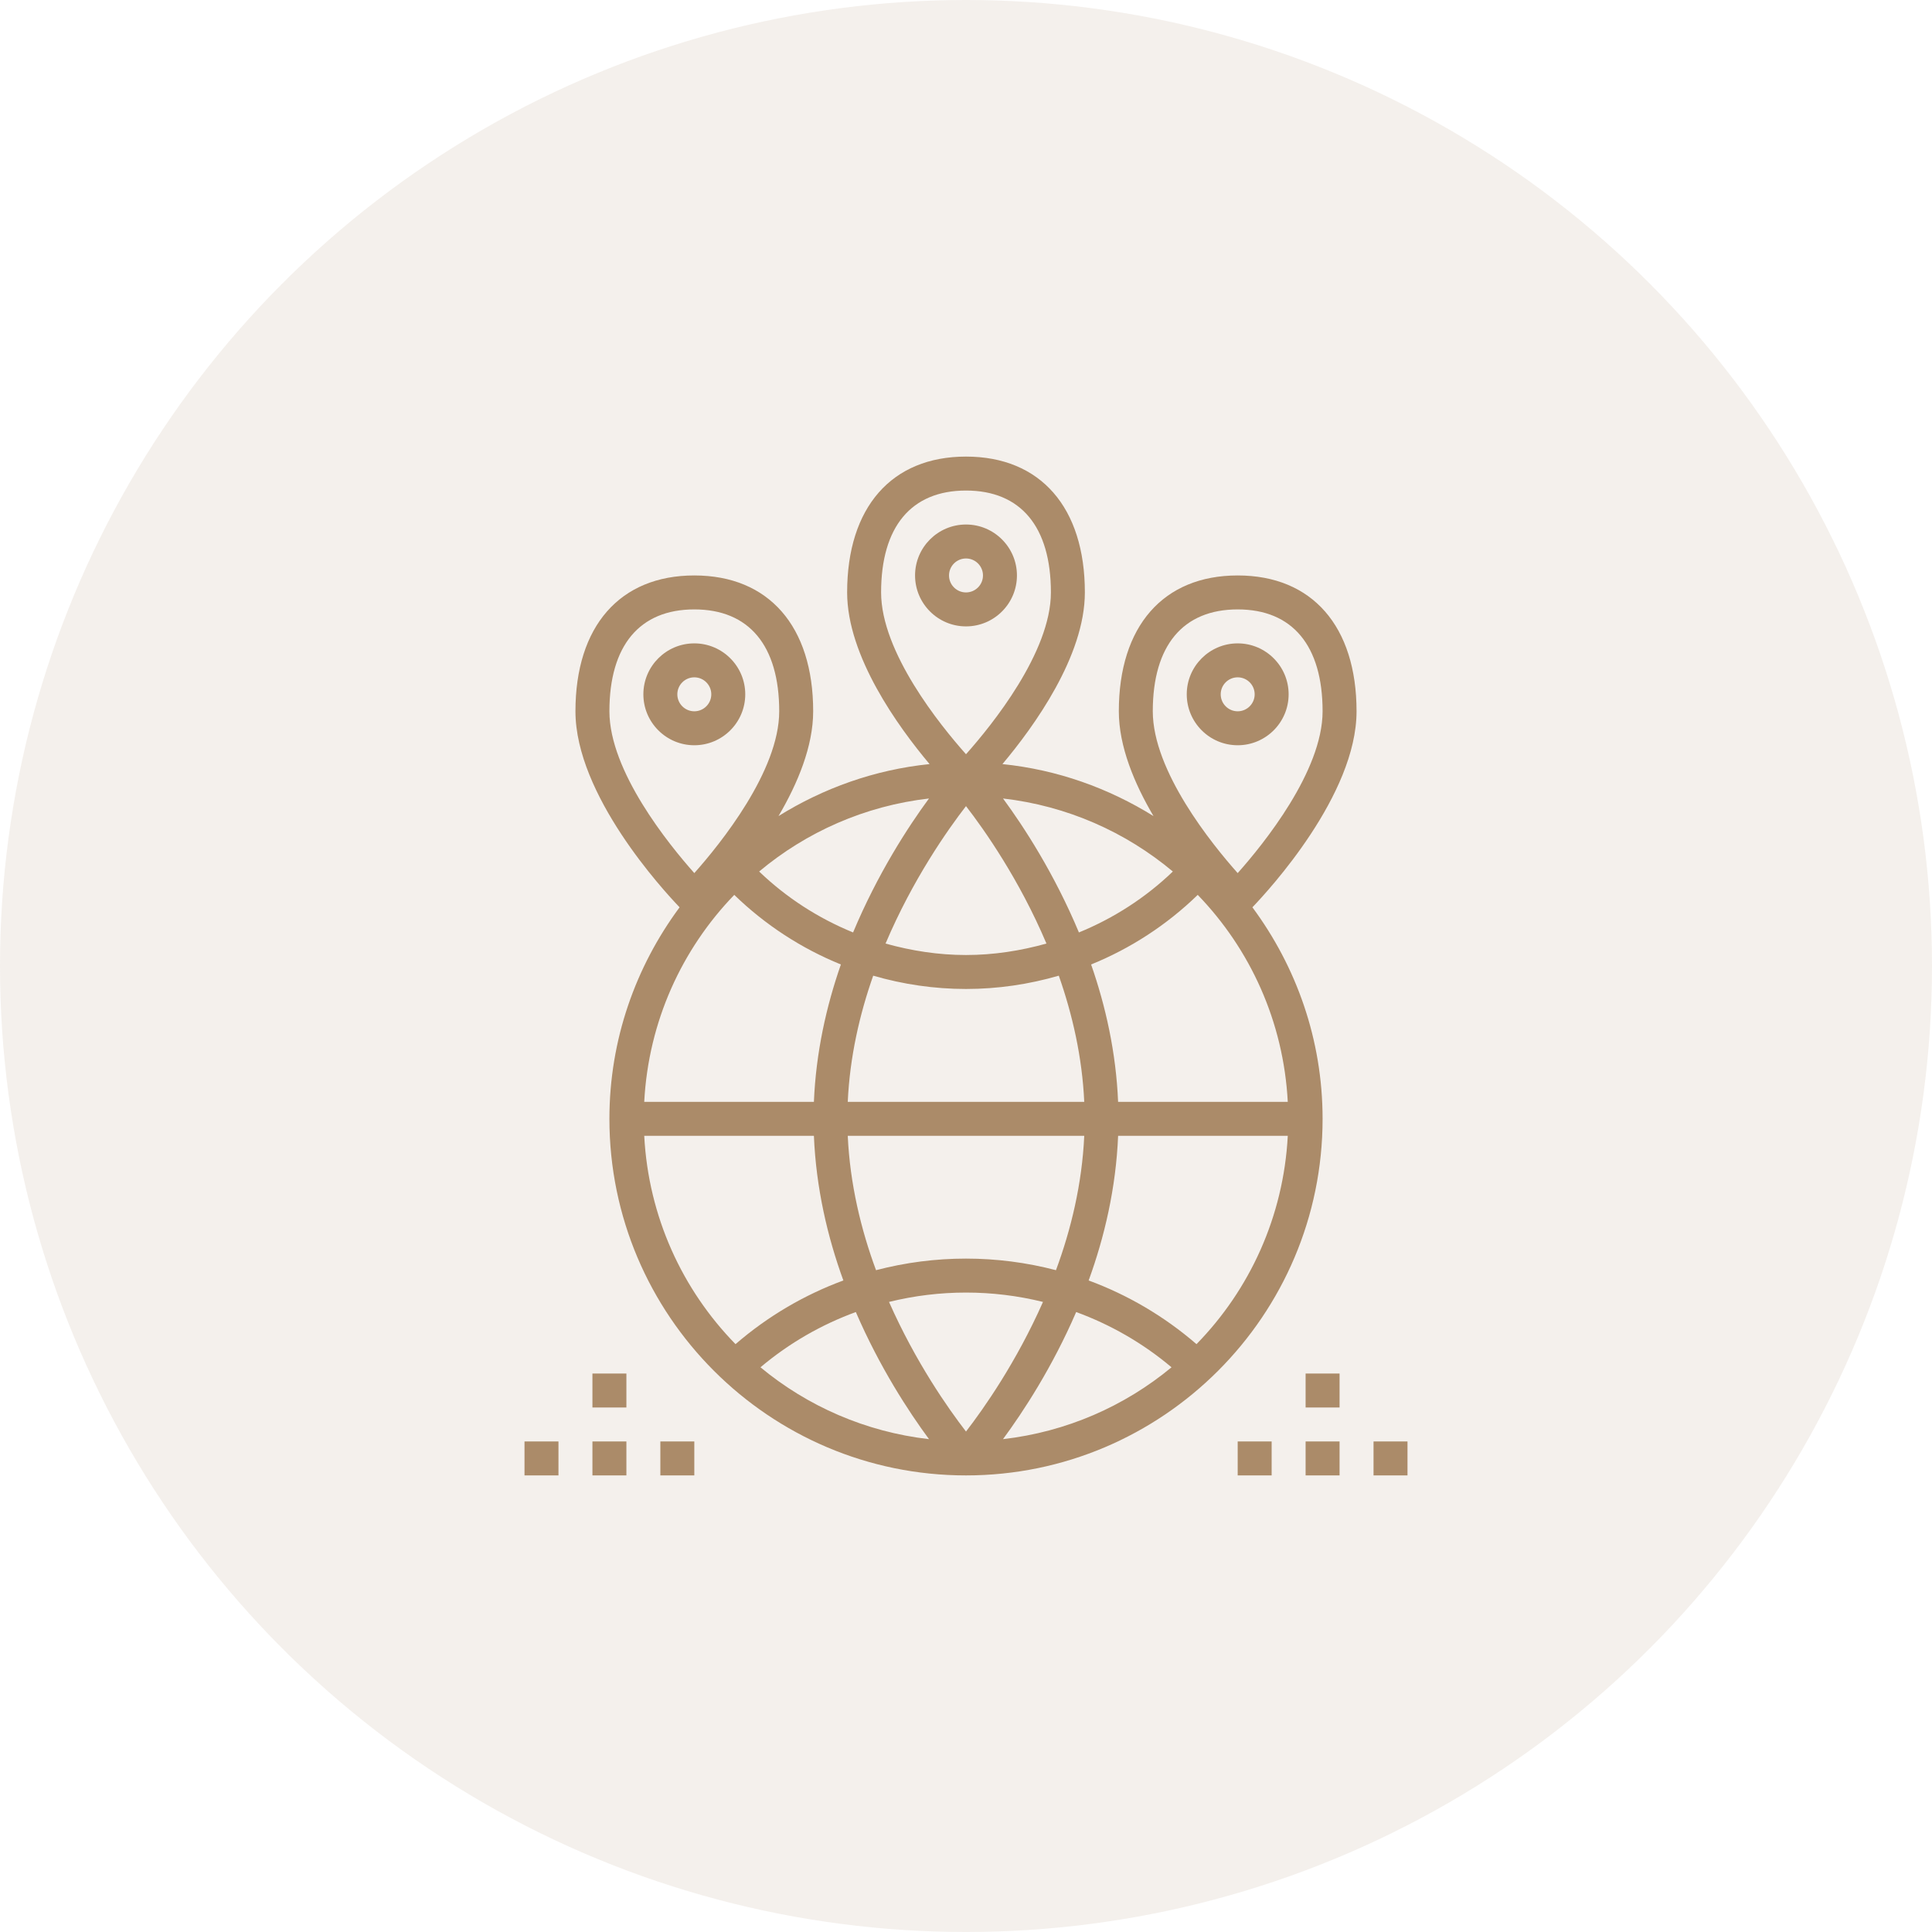
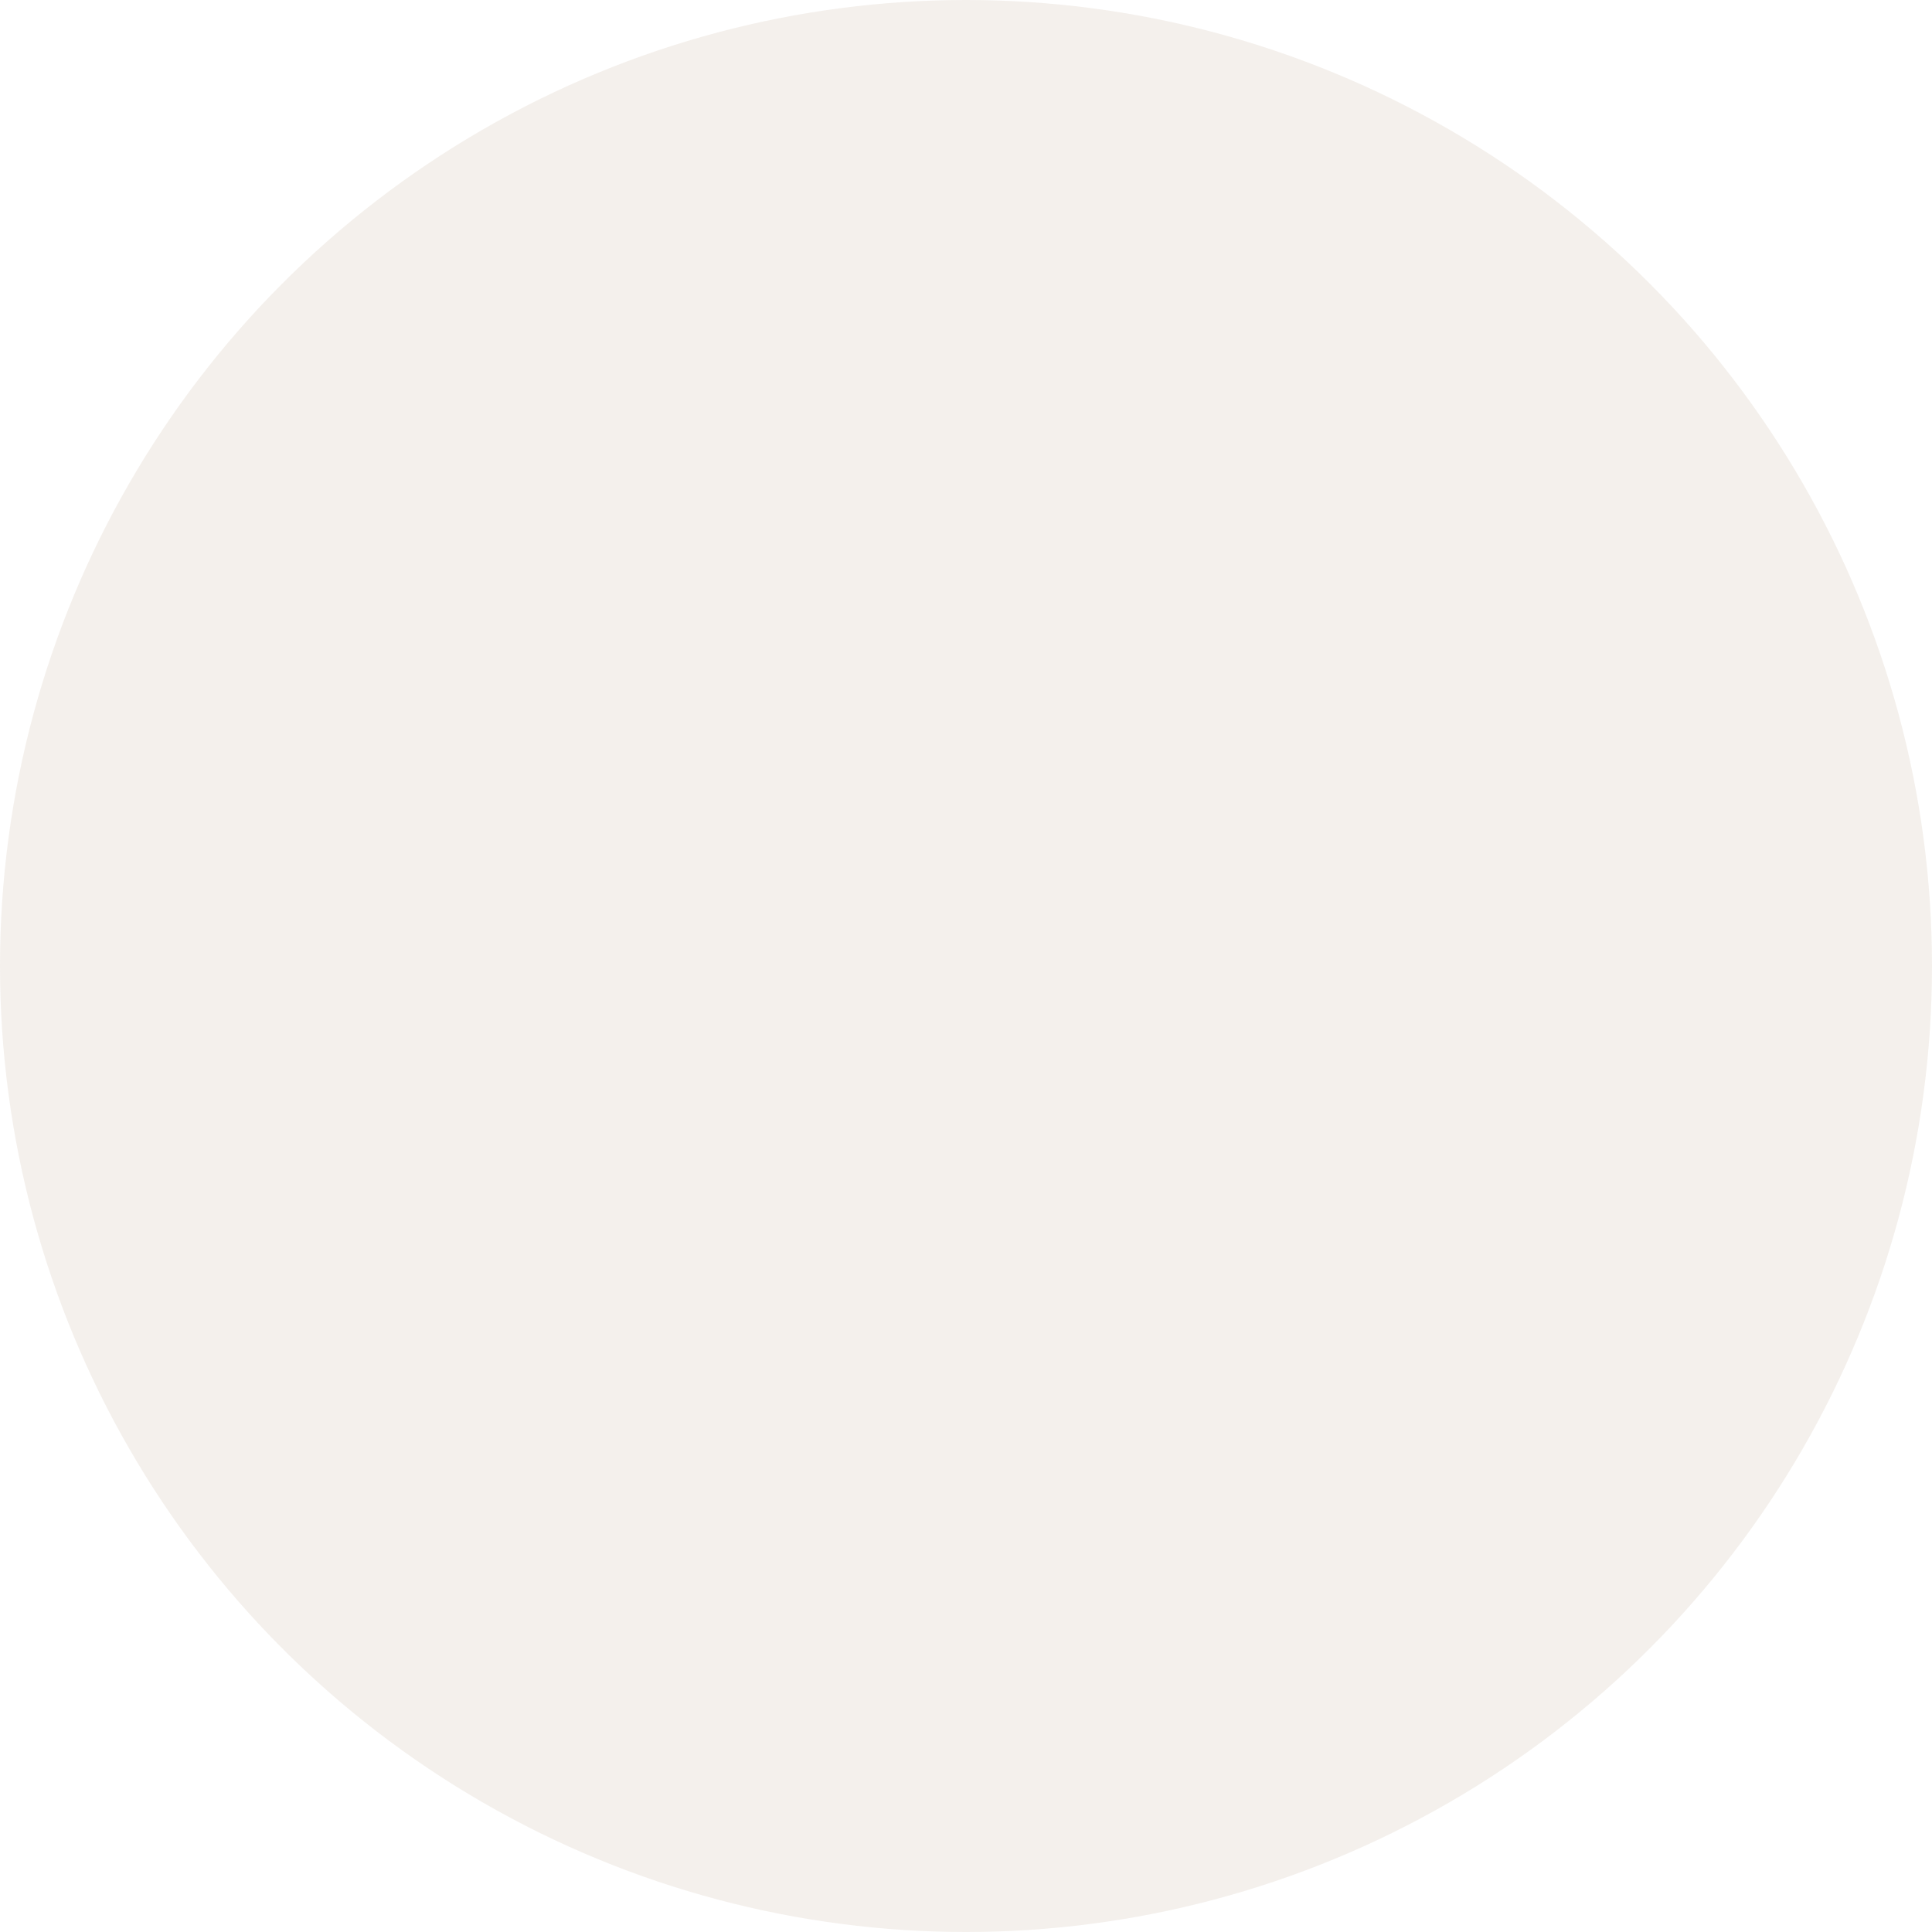
<svg xmlns="http://www.w3.org/2000/svg" fill="none" version="1.1" width="128" height="128" viewBox="0 0 128 128">
  <defs>
    <clipPath id="master_svg0_803_14795">
-       <rect x="28" y="28" width="72" height="72" rx="0" />
-     </clipPath>
+       </clipPath>
  </defs>
  <g style="mix-blend-mode:passthrough">
    <g style="mix-blend-mode:passthrough">
      <ellipse cx="64" cy="64" rx="64" ry="64" fill="#926C3E" fill-opacity="0.1" />
    </g>
    <g clip-path="url(#master_svg0_803_14795)">
      <g />
      <g>
-         <path d="M40.375,74.125C40.375,87.153,50.974,97.75,64,97.75C77.026,97.75,87.625,87.153,87.625,74.125C87.625,68.876,85.882,64.037,82.975,60.111C84.072,58.969,89.875,52.666,89.875,47.125C89.875,41.49,86.931,38.125,82,38.125C77.069,38.125,74.125,41.49,74.125,47.125C74.125,49.45,75.152,51.909,76.422,54.067C73.453,52.222,70.063,50.995,66.414,50.623C68.506,48.133,71.875,43.472,71.875,39.25C71.875,33.615,68.931,30.25,64,30.25C59.069,30.25,56.125,33.615,56.125,39.25C56.125,43.472,59.494,48.133,61.586,50.623C57.937,50.995,54.547,52.222,51.578,54.067C52.848,51.909,53.875,49.45,53.875,47.125C53.875,41.49,50.931,38.125,46,38.125C41.069,38.125,38.125,41.49,38.125,47.125C38.125,52.666,43.928,58.969,45.025,60.111C42.118,64.037,40.375,68.876,40.375,74.125ZM74.077,73C73.942,69.733,73.253,66.661,72.289,63.899C74.9,62.839,77.302,61.28,79.353,59.288C82.827,62.883,85.039,67.685,85.318,73L74.077,73ZM64,94.843C62.832,93.333,60.667,90.254,58.9,86.256C62.249,85.429,65.752,85.429,69.101,86.256C67.333,90.254,65.168,93.333,64,94.843ZM71.299,86.926C73.556,87.753,75.697,88.968,77.617,90.587C74.511,93.161,70.665,94.864,66.451,95.348C67.788,93.534,69.712,90.601,71.299,86.926ZM61.549,95.348C57.335,94.864,53.489,93.161,50.383,90.587C52.303,88.967,54.444,87.752,56.701,86.926C58.288,90.601,60.212,93.534,61.549,95.348ZM58.039,84.153C57.042,81.459,56.312,78.436,56.166,75.25L71.834,75.25C71.689,78.436,70.959,81.458,69.961,84.153C66.055,83.13,61.945,83.13,58.039,84.153ZM42.682,73C42.961,67.687,45.172,62.883,48.647,59.288C50.699,61.28,53.1,62.839,55.711,63.899C54.747,66.661,54.058,69.733,53.923,73L42.682,73ZM56.166,73C56.302,70.023,56.952,67.197,57.852,64.641C59.831,65.216,61.897,65.522,64,65.522C66.103,65.522,68.169,65.216,70.148,64.641C71.047,67.197,71.698,70.024,71.834,73L56.166,73ZM58.67,62.513C60.474,58.258,62.782,54.983,64,53.407C65.218,54.983,67.527,58.258,69.33,62.513C67.609,62.994,65.823,63.272,64,63.272C62.177,63.272,60.391,62.994,58.67,62.513ZM71.481,61.777C69.86,57.896,67.841,54.788,66.453,52.902C70.705,53.39,74.582,55.126,77.704,57.74C75.889,59.482,73.776,60.839,71.481,61.777ZM56.519,61.777C54.224,60.839,52.11,59.482,50.296,57.74C53.418,55.125,57.295,53.39,61.547,52.902C60.159,54.788,58.141,57.896,56.519,61.777ZM42.682,75.25L53.923,75.25C54.066,78.706,54.825,81.953,55.875,84.834C53.315,85.779,50.894,87.184,48.73,89.053C45.206,85.449,42.962,80.607,42.682,75.25ZM79.271,89.053C77.107,87.184,74.686,85.779,72.126,84.834C73.177,81.952,73.935,78.706,74.078,75.25L85.319,75.25C85.037,80.607,82.794,85.449,79.271,89.053ZM82,40.375C85.628,40.375,87.625,42.772,87.625,47.125C87.625,51.088,83.72,55.912,82,57.845C80.28,55.912,76.375,51.088,76.375,47.125C76.375,42.772,78.372,40.375,82,40.375ZM64,32.5C67.628,32.5,69.625,34.897,69.625,39.25C69.625,43.213,65.72,48.037,64,49.97C62.28,48.037,58.375,43.213,58.375,39.25C58.375,34.897,60.372,32.5,64,32.5ZM46,40.375C49.628,40.375,51.625,42.772,51.625,47.125C51.625,51.088,47.72,55.912,46,57.845C44.28,55.912,40.375,51.088,40.375,47.125C40.375,42.772,42.372,40.375,46,40.375Z" fill="#AB8B69" fill-opacity="1" />
-       </g>
+         </g>
      <g>
-         <path d="M67.375,38.125C67.375,36.264,65.861,34.75,64,34.75C62.139,34.75,60.625,36.264,60.625,38.125C60.625,39.986,62.139,41.5,64,41.5C65.861,41.5,67.375,39.986,67.375,38.125ZM62.875,38.125C62.875,37.505,63.379,37,64,37C64.621,37,65.125,37.505,65.125,38.125C65.125,38.745,64.621,39.25,64,39.25C63.379,39.25,62.875,38.745,62.875,38.125Z" fill="#AB8B69" fill-opacity="1" />
-       </g>
+         </g>
      <g>
-         <path d="M85.375,46C85.375,44.139,83.861,42.625,82,42.625C80.139,42.625,78.625,44.139,78.625,46C78.625,47.861,80.139,49.375,82,49.375C83.861,49.375,85.375,47.861,85.375,46ZM80.875,46C80.875,45.38,81.379,44.875,82,44.875C82.621,44.875,83.125,45.38,83.125,46C83.125,46.62,82.621,47.125,82,47.125C81.379,47.125,80.875,46.62,80.875,46Z" fill="#AB8B69" fill-opacity="1" />
-       </g>
+         </g>
      <g>
        <path d="M49.375,46C49.375,44.139,47.861,42.625,46,42.625C44.139,42.625,42.625,44.139,42.625,46C42.625,47.861,44.139,49.375,46,49.375C47.861,49.375,49.375,47.861,49.375,46ZM44.875,46C44.875,45.38,45.379,44.875,46,44.875C46.621,44.875,47.125,45.38,47.125,46C47.125,46.62,46.621,47.125,46,47.125C45.379,47.125,44.875,46.62,44.875,46Z" fill="#AB8B69" fill-opacity="1" />
      </g>
      <g>
        <rect x="86.5" y="91" width="2.25" height="2.25" rx="0" fill="#AB8B69" fill-opacity="1" />
      </g>
      <g>
        <rect x="86.5" y="95.5" width="2.25" height="2.25" rx="0" fill="#AB8B69" fill-opacity="1" />
      </g>
      <g>
-         <rect x="91" y="95.5" width="2.25" height="2.25" rx="0" fill="#AB8B69" fill-opacity="1" />
-       </g>
+         </g>
      <g>
        <rect x="82" y="95.5" width="2.25" height="2.25" rx="0" fill="#AB8B69" fill-opacity="1" />
      </g>
      <g>
        <rect x="39.25" y="91" width="2.25" height="2.25" rx="0" fill="#AB8B69" fill-opacity="1" />
      </g>
      <g>
        <rect x="39.25" y="95.5" width="2.25" height="2.25" rx="0" fill="#AB8B69" fill-opacity="1" />
      </g>
      <g>
        <rect x="43.75" y="95.5" width="2.25" height="2.25" rx="0" fill="#AB8B69" fill-opacity="1" />
      </g>
      <g>
        <rect x="34.75" y="95.5" width="2.25" height="2.25" rx="0" fill="#AB8B69" fill-opacity="1" />
      </g>
    </g>
  </g>
</svg>